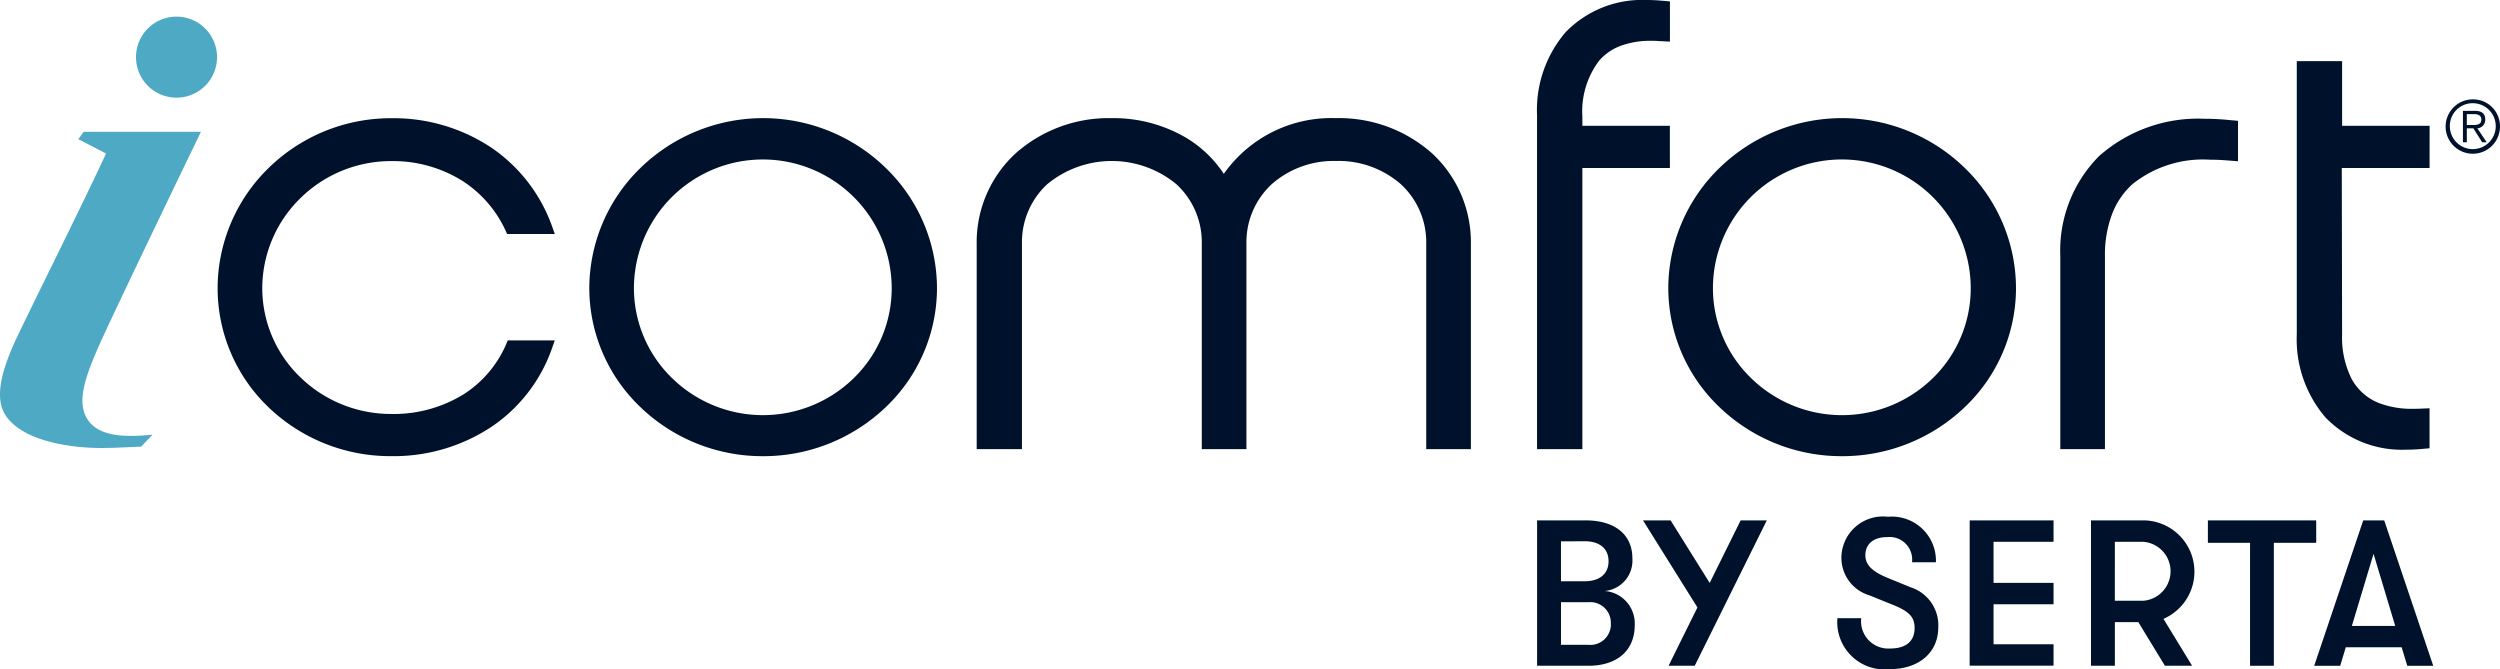
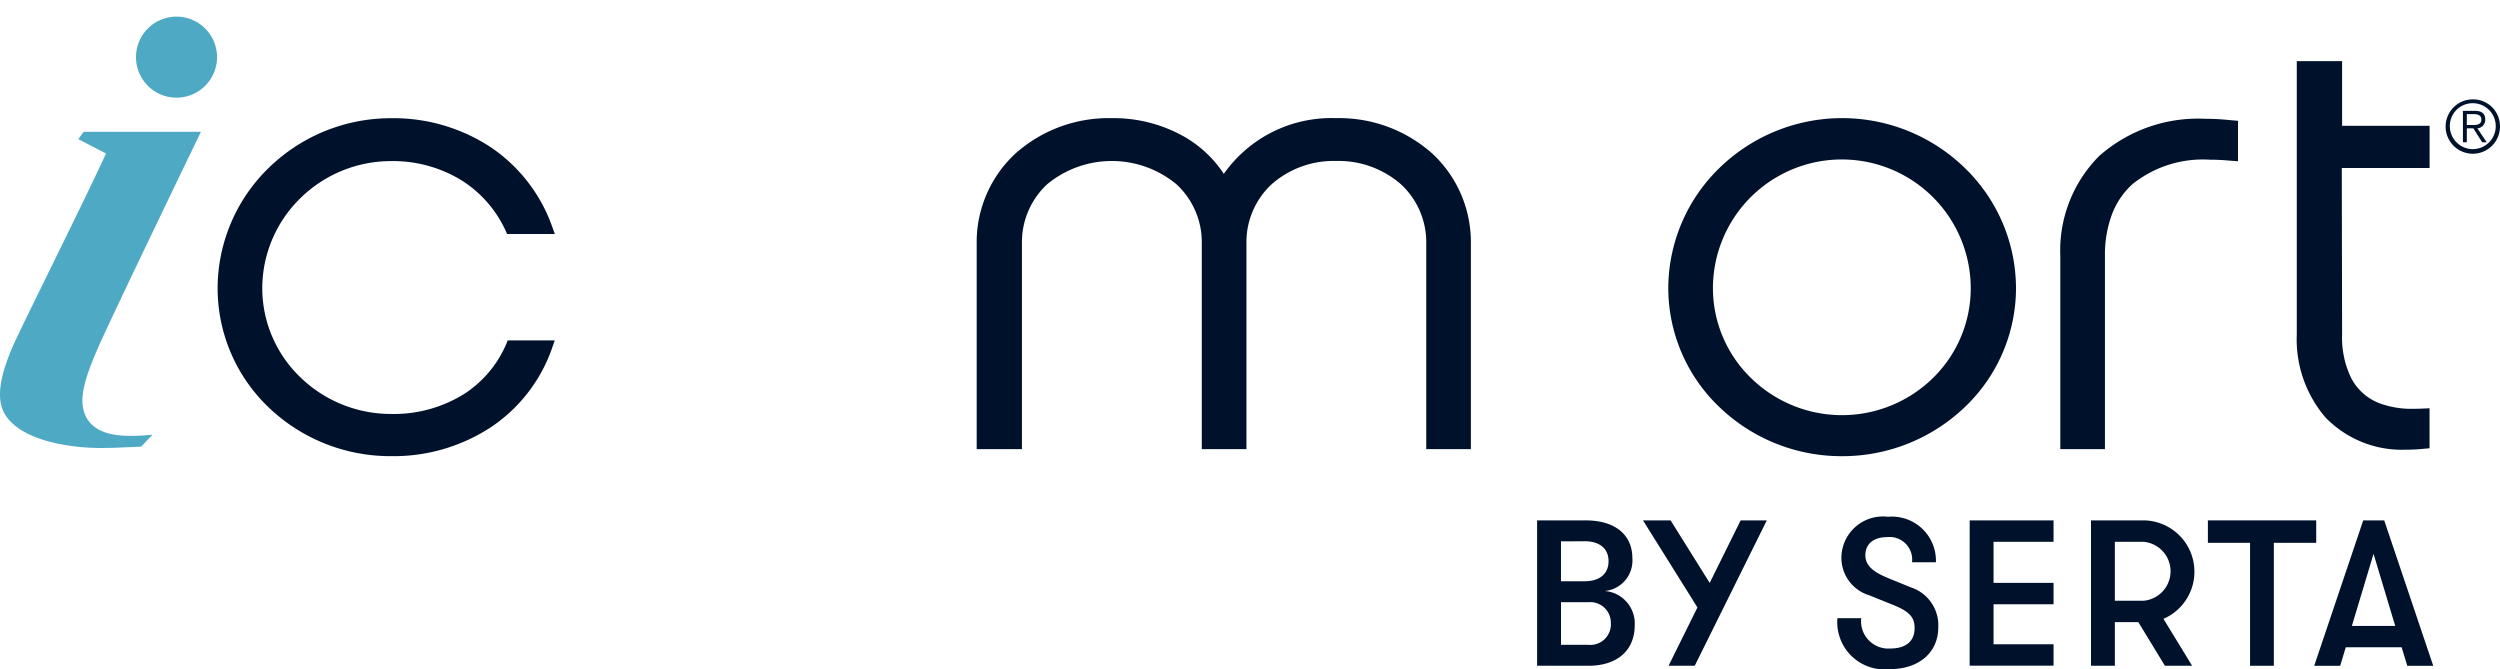
<svg xmlns="http://www.w3.org/2000/svg" id="Group_15353" data-name="Group 15353" width="150" height="40.158" viewBox="0 0 150 40.158">
  <defs>
    <style>
      .cls-1 {
        fill: #00122b;
      }

      .cls-2 {
        fill: #4ea9c5;
      }
    </style>
  </defs>
  <g id="Group_15350" data-name="Group 15350" transform="translate(92.226 31.011)">
    <path id="Path_3482" data-name="Path 3482" class="cls-1" d="M448.541,156.161c0,1.508-1.047,2.43-2.779,2.43h-3.078v-8.723H445.6c1.745,0,2.8.848,2.8,2.268a1.833,1.833,0,0,1-1.658,1.969A1.953,1.953,0,0,1,448.541,156.161Zm-4.424-5.034v2.393h1.421c.9,0,1.433-.448,1.433-1.2s-.523-1.2-1.433-1.2Zm2.991,4.885a1.234,1.234,0,0,0-1.358-1.234h-1.632v2.554h1.62A1.233,1.233,0,0,0,447.108,156.011Z" transform="translate(-442.684 -149.656)" />
    <path id="Path_3483" data-name="Path 3483" class="cls-1" d="M480.614,149.868l-4.324,8.723h-1.57l1.732-3.5-3.265-5.221h1.657l2.343,3.751,1.857-3.751Z" transform="translate(-466.832 -149.656)" />
    <path id="Path_3484" data-name="Path 3484" class="cls-1" d="M529.17,154.933H530.6a1.636,1.636,0,0,0,1.732,1.819c.947,0,1.47-.436,1.47-1.221,0-.66-.311-1-1.3-1.4l-1.421-.573a2.349,2.349,0,0,1-1.67-2.318,2.493,2.493,0,0,1,2.791-2.393,2.645,2.645,0,0,1,2.879,2.729h-1.433a1.357,1.357,0,0,0-1.5-1.508c-.823,0-1.3.424-1.3,1.084,0,.6.424,1,1.446,1.408l1.283.523a2.391,2.391,0,0,1,1.645,2.405c0,1.5-1.159,2.5-2.891,2.5A2.839,2.839,0,0,1,529.17,154.933Z" transform="translate(-511.152 -148.852)" />
    <path id="Path_3485" data-name="Path 3485" class="cls-1" d="M567.268,149.868H572.3v1.284h-3.6v2.467h3.6V154.9h-3.6v2.4h3.6v1.284h-5.034Z" transform="translate(-541.313 -149.656)" />
    <path id="Path_3486" data-name="Path 3486" class="cls-1" d="M606.547,155.775l1.72,2.816h-1.632l-1.595-2.617h-1.408v2.617H602.2v-8.723h3.215a3.081,3.081,0,0,1,1.134,5.907Zm-2.916-1.084h1.695a1.774,1.774,0,0,0,0-3.539h-1.695Z" transform="translate(-568.966 -149.656)" />
    <path id="Path_3487" data-name="Path 3487" class="cls-1" d="M638.4,151.214h-2.53v-1.346h6.5v1.346h-2.542v7.377H638.4Z" transform="translate(-595.623 -149.656)" />
    <path id="Path_3488" data-name="Path 3488" class="cls-1" d="M671.74,157.482h-3.352l-.336,1.109h-1.558l2.941-8.723h1.259l2.941,8.723h-1.558Zm-.386-1.283-1.3-4.324-1.3,4.324Z" transform="translate(-619.867 -149.656)" />
  </g>
  <g id="Group_15352" data-name="Group 15352" transform="translate(0 0)">
    <path id="Path_3489" data-name="Path 3489" class="cls-1" d="M707.6,30.249a1.631,1.631,0,1,1-1.63-1.631,1.61,1.61,0,0,1,1.63,1.631m-3.008,0a1.377,1.377,0,1,0,1.378-1.4,1.365,1.365,0,0,0-1.378,1.4m1.018.943h-.233V29.307h.724c.425,0,.615.183.615.521a.509.509,0,0,1-.474.527l.561.837h-.271L706,30.355h-.389Zm.306-1.035c.285,0,.566-.009.566-.329,0-.262-.22-.324-.448-.324h-.424v.653Z" transform="translate(-557.601 -22.656)" />
    <g id="Group_15351" data-name="Group 15351" transform="translate(13.057 0)">
-       <path id="Path_3490" data-name="Path 3490" class="cls-1" d="M187.516,37.019a10.555,10.555,0,0,0-14.737,0,10.085,10.085,0,0,0-3.06,7.216,9.877,9.877,0,0,0,3.063,7.121,10.564,10.564,0,0,0,7.332,2.948h.025a10.623,10.623,0,0,0,7.374-2.948,9.862,9.862,0,0,0,3.067-7.122,10.066,10.066,0,0,0-3.065-7.216ZM185.6,49.608h0a7.8,7.8,0,0,1-10.927,0,7.521,7.521,0,0,1-2.276-5.373,7.733,7.733,0,1,1,15.466,0,7.52,7.52,0,0,1-2.264,5.373Z" transform="translate(-147.418 -26.933)" />
      <path id="Path_3491" data-name="Path 3491" class="cls-1" d="M498.265,37.018h0a10.554,10.554,0,0,0-14.736,0,10.087,10.087,0,0,0-3.062,7.216,9.877,9.877,0,0,0,3.065,7.122,10.563,10.563,0,0,0,7.331,2.948h.025a10.617,10.617,0,0,0,7.373-2.948,9.862,9.862,0,0,0,3.069-7.122,10.064,10.064,0,0,0-3.065-7.216Zm-1.912,12.59a7.8,7.8,0,0,1-10.929,0,7.515,7.515,0,0,1-2.278-5.373,7.734,7.734,0,1,1,15.468,0A7.525,7.525,0,0,1,496.353,49.608Z" transform="translate(-393.427 -26.933)" />
      <path id="Path_3492" data-name="Path 3492" class="cls-1" d="M308.618,36.156h0a8.4,8.4,0,0,0-5.791-2.136h-.016a7.891,7.891,0,0,0-6.714,3.343,7.054,7.054,0,0,0-2.235-2.149,8.6,8.6,0,0,0-4.5-1.193,8.4,8.4,0,0,0-5.782,2.136,7.245,7.245,0,0,0-2.311,5.393v0h0V53.88h2.716V41.55a4.743,4.743,0,0,1,1.509-3.559,6.085,6.085,0,0,1,7.765,0,4.731,4.731,0,0,1,1.516,3.559V53.88h2.679V41.55a4.745,4.745,0,0,1,1.509-3.559,5.612,5.612,0,0,1,3.864-1.4,5.672,5.672,0,0,1,3.9,1.4,4.726,4.726,0,0,1,1.515,3.559V53.88h2.679V41.55A7.261,7.261,0,0,0,308.618,36.156Z" transform="translate(-235.725 -26.932)" />
-       <path id="Path_3493" data-name="Path 3493" class="cls-1" d="M450.65,9.469V7.548H445.4V7a5.051,5.051,0,0,1,1-3.351,3.151,3.151,0,0,1,1.237-.876,5.074,5.074,0,0,1,1.892-.324c.147,0,.3,0,.452.015h0l.308.015.365.018V.083l-.578-.048C449.793.01,449.52,0,449.258,0h-.02A6.382,6.382,0,0,0,444.4,1.927a7.156,7.156,0,0,0-1.72,4.965V26.949H445.4V10.08h5.252Z" transform="translate(-363.515 0)" />
      <path id="Path_3494" data-name="Path 3494" class="cls-1" d="M603.468,34.281q-.725-.071-1.409-.071h-.015a8.945,8.945,0,0,0-6.354,2.246,8.044,8.044,0,0,0-2.319,5.979v.008h0V54.031h2.679V42.443a6.9,6.9,0,0,1,.433-2.53,4.664,4.664,0,0,1,1.209-1.774,6.752,6.752,0,0,1,4.648-1.474c.326,0,.663.012,1.008.041h.011l.3.024.375.029V34.332l-.574-.051Z" transform="translate(-482.81 -27.083)" />
      <path id="Path_3495" data-name="Path 3495" class="cls-1" d="M669.443,21.477h-5.25V17.595h-2.719V33.983a7.207,7.207,0,0,0,1.722,4.993,6.377,6.377,0,0,0,4.843,1.934h.013c.264,0,.532-.012.807-.033h0l.264-.024.317-.028v-2.4l-.658.028c-.115,0-.222.005-.324.005a5.528,5.528,0,0,1-2-.326,3.189,3.189,0,0,1-1.709-1.5A5.532,5.532,0,0,1,664.193,34v-.014l-.019-9.976h5.268Z" transform="translate(-536.724 -13.929)" />
      <path id="Path_3496" data-name="Path 3496" class="cls-1" d="M80.082,47.355l-.016.041v0a6.714,6.714,0,0,1-2.631,3.193,8,8,0,0,1-4.348,1.18,7.806,7.806,0,0,1-5.46-2.213,7.419,7.419,0,0,1-2.273-5.323,7.57,7.57,0,0,1,2.276-5.4,7.751,7.751,0,0,1,5.457-2.236,7.857,7.857,0,0,1,4.259,1.176,7.032,7.032,0,0,1,2.686,3.174h0l.01.022h2.865l-.166-.463h0a9.618,9.618,0,0,0-3.635-4.712,10.6,10.6,0,0,0-6.019-1.77,10.485,10.485,0,0,0-7.366,3,10.093,10.093,0,0,0-3.046,7.216,9.886,9.886,0,0,0,3.048,7.121A10.554,10.554,0,0,0,73.065,54.3h.029a10.639,10.639,0,0,0,6.027-1.769,9.446,9.446,0,0,0,3.622-4.714h0l.161-.463Z" transform="translate(-62.675 -26.931)" />
    </g>
    <path id="Path_3497" data-name="Path 3497" class="cls-2" d="M10.591,4.788a2.431,2.431,0,1,0,2.431,2.433A2.432,2.432,0,0,0,10.591,4.788ZM12.055,11.7H5.019L4.7,12.14,6.362,13c-1.356,2.96-5,10.225-5.565,11.507C.124,26.044-.339,27.65.316,28.681c1.079,1.7,4.385,2.045,6.148,1.982l.241,0,1.76-.074.685-.716c-1.427.126-3.218.215-3.931-.975-.605-1.009-.125-2.416.645-4.2S12.055,11.7,12.055,11.7Z" transform="translate(0 -3.79)" />
  </g>
</svg>